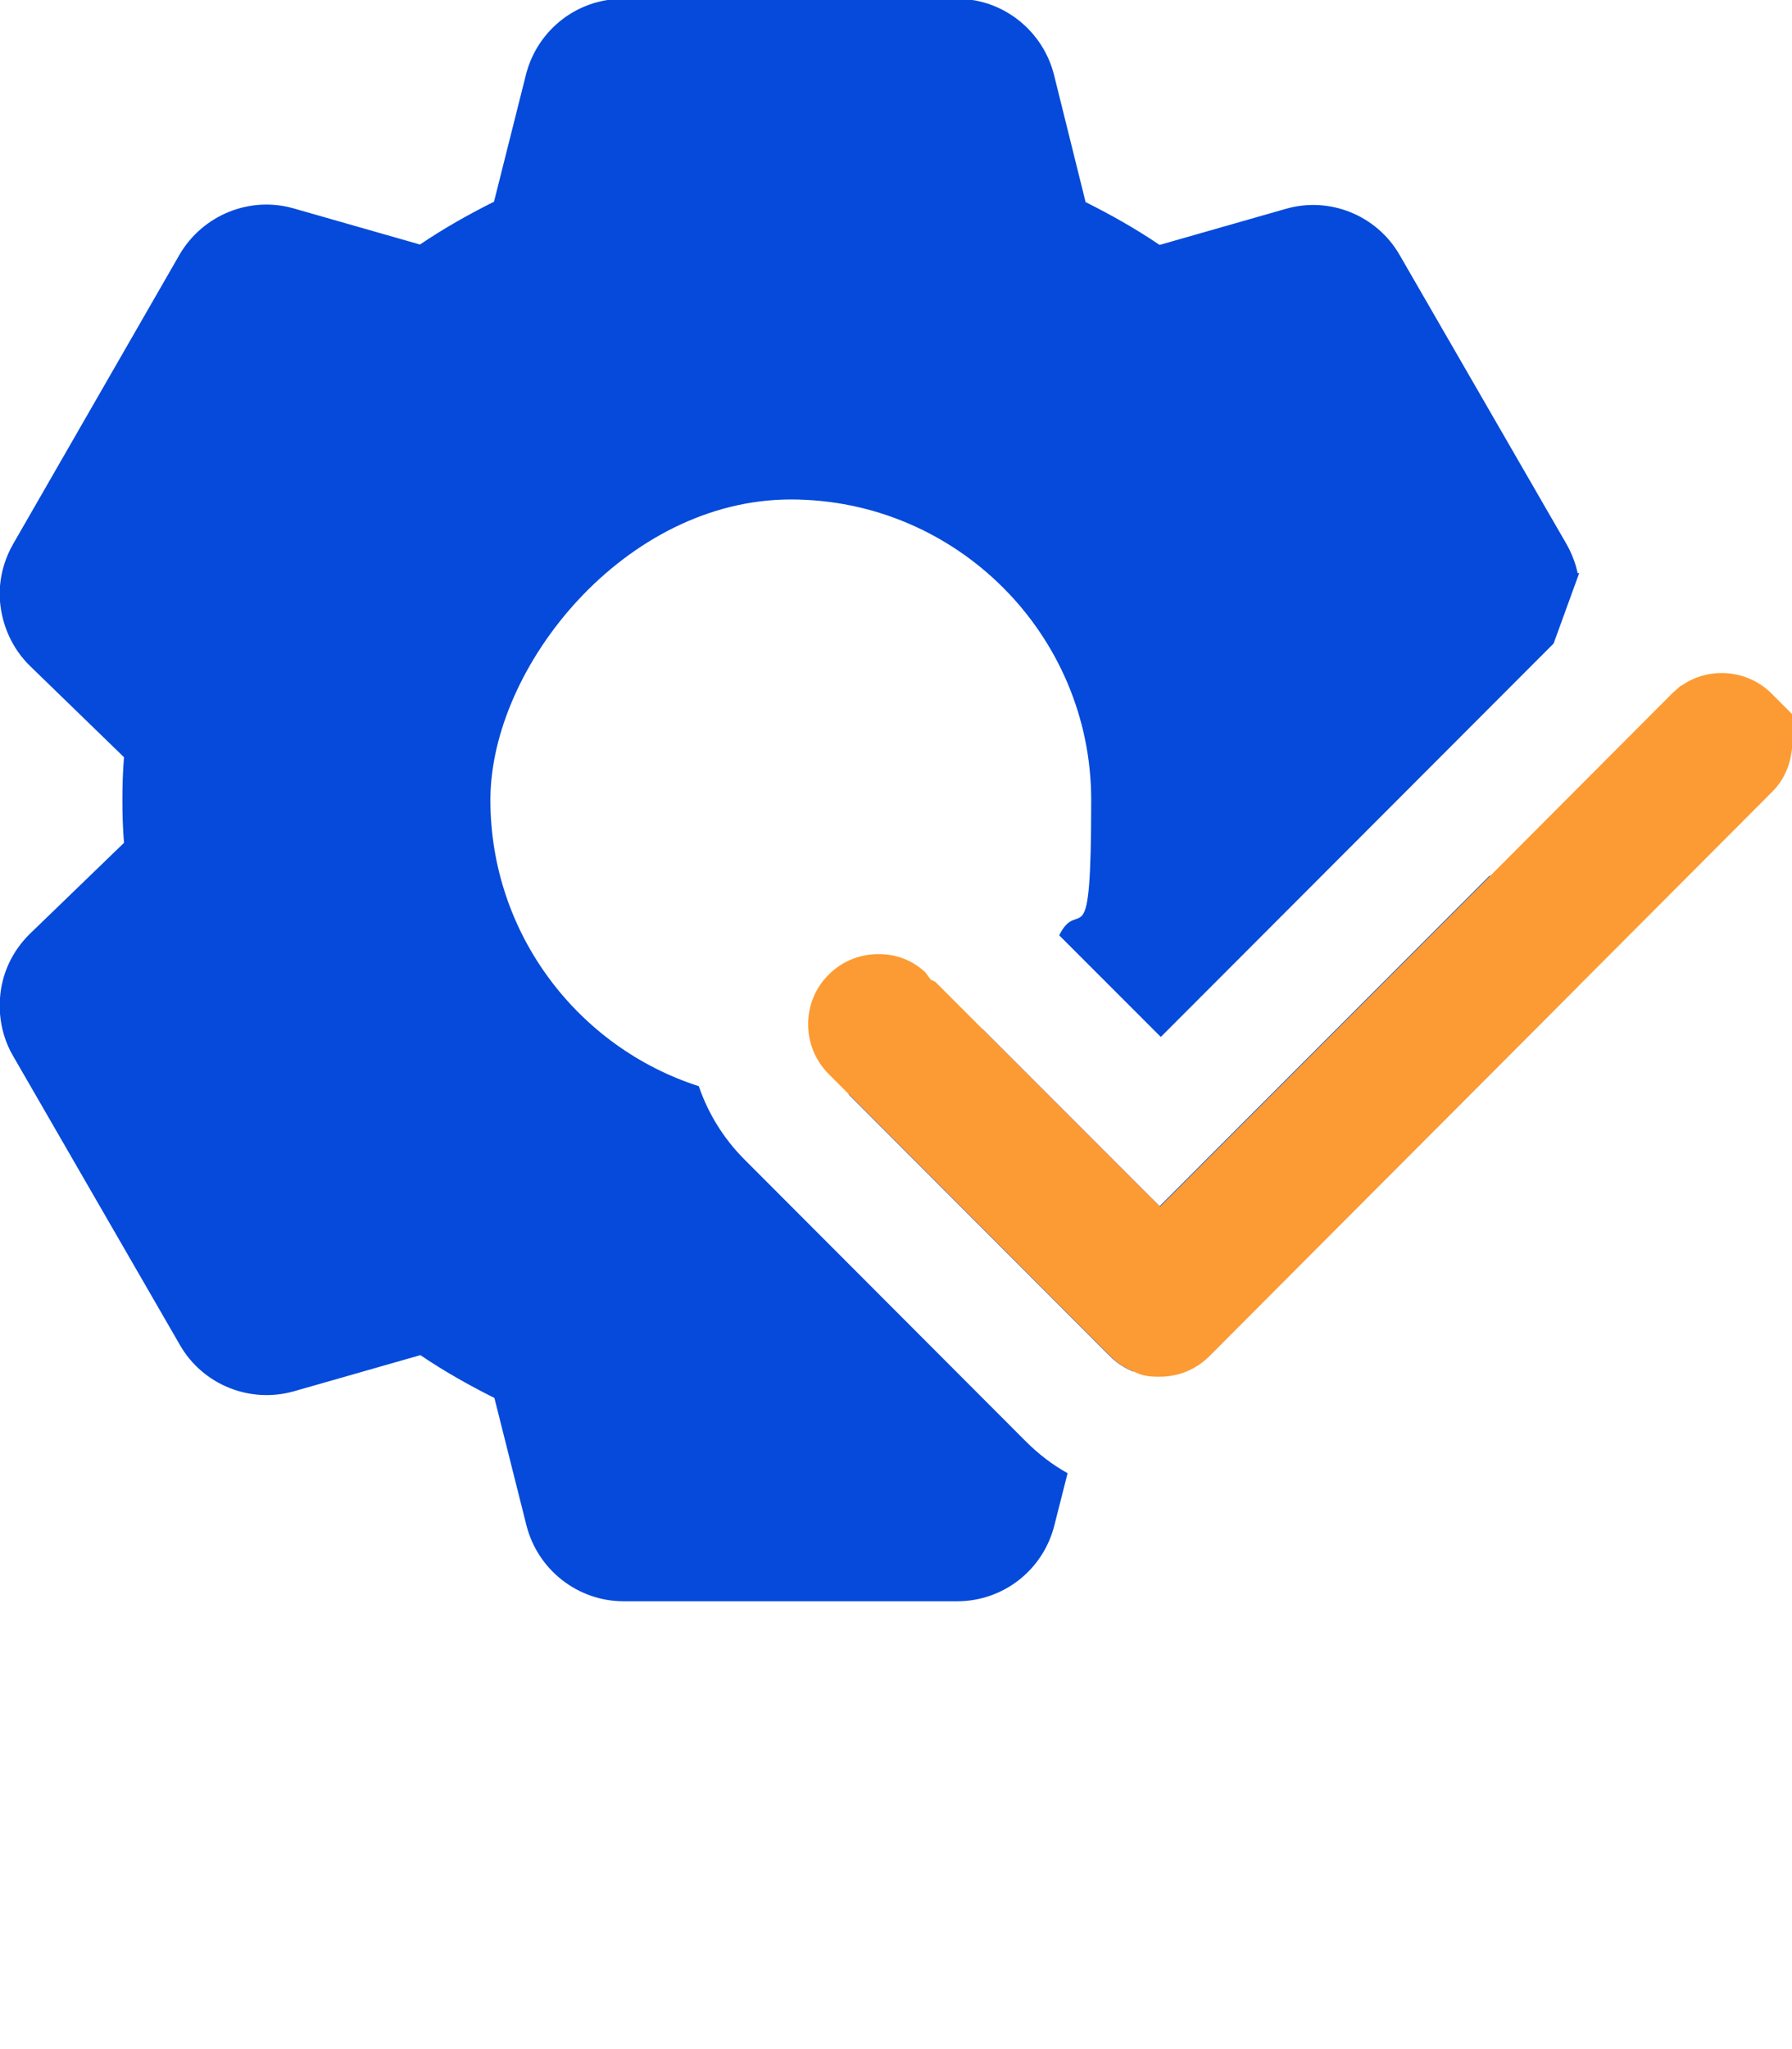
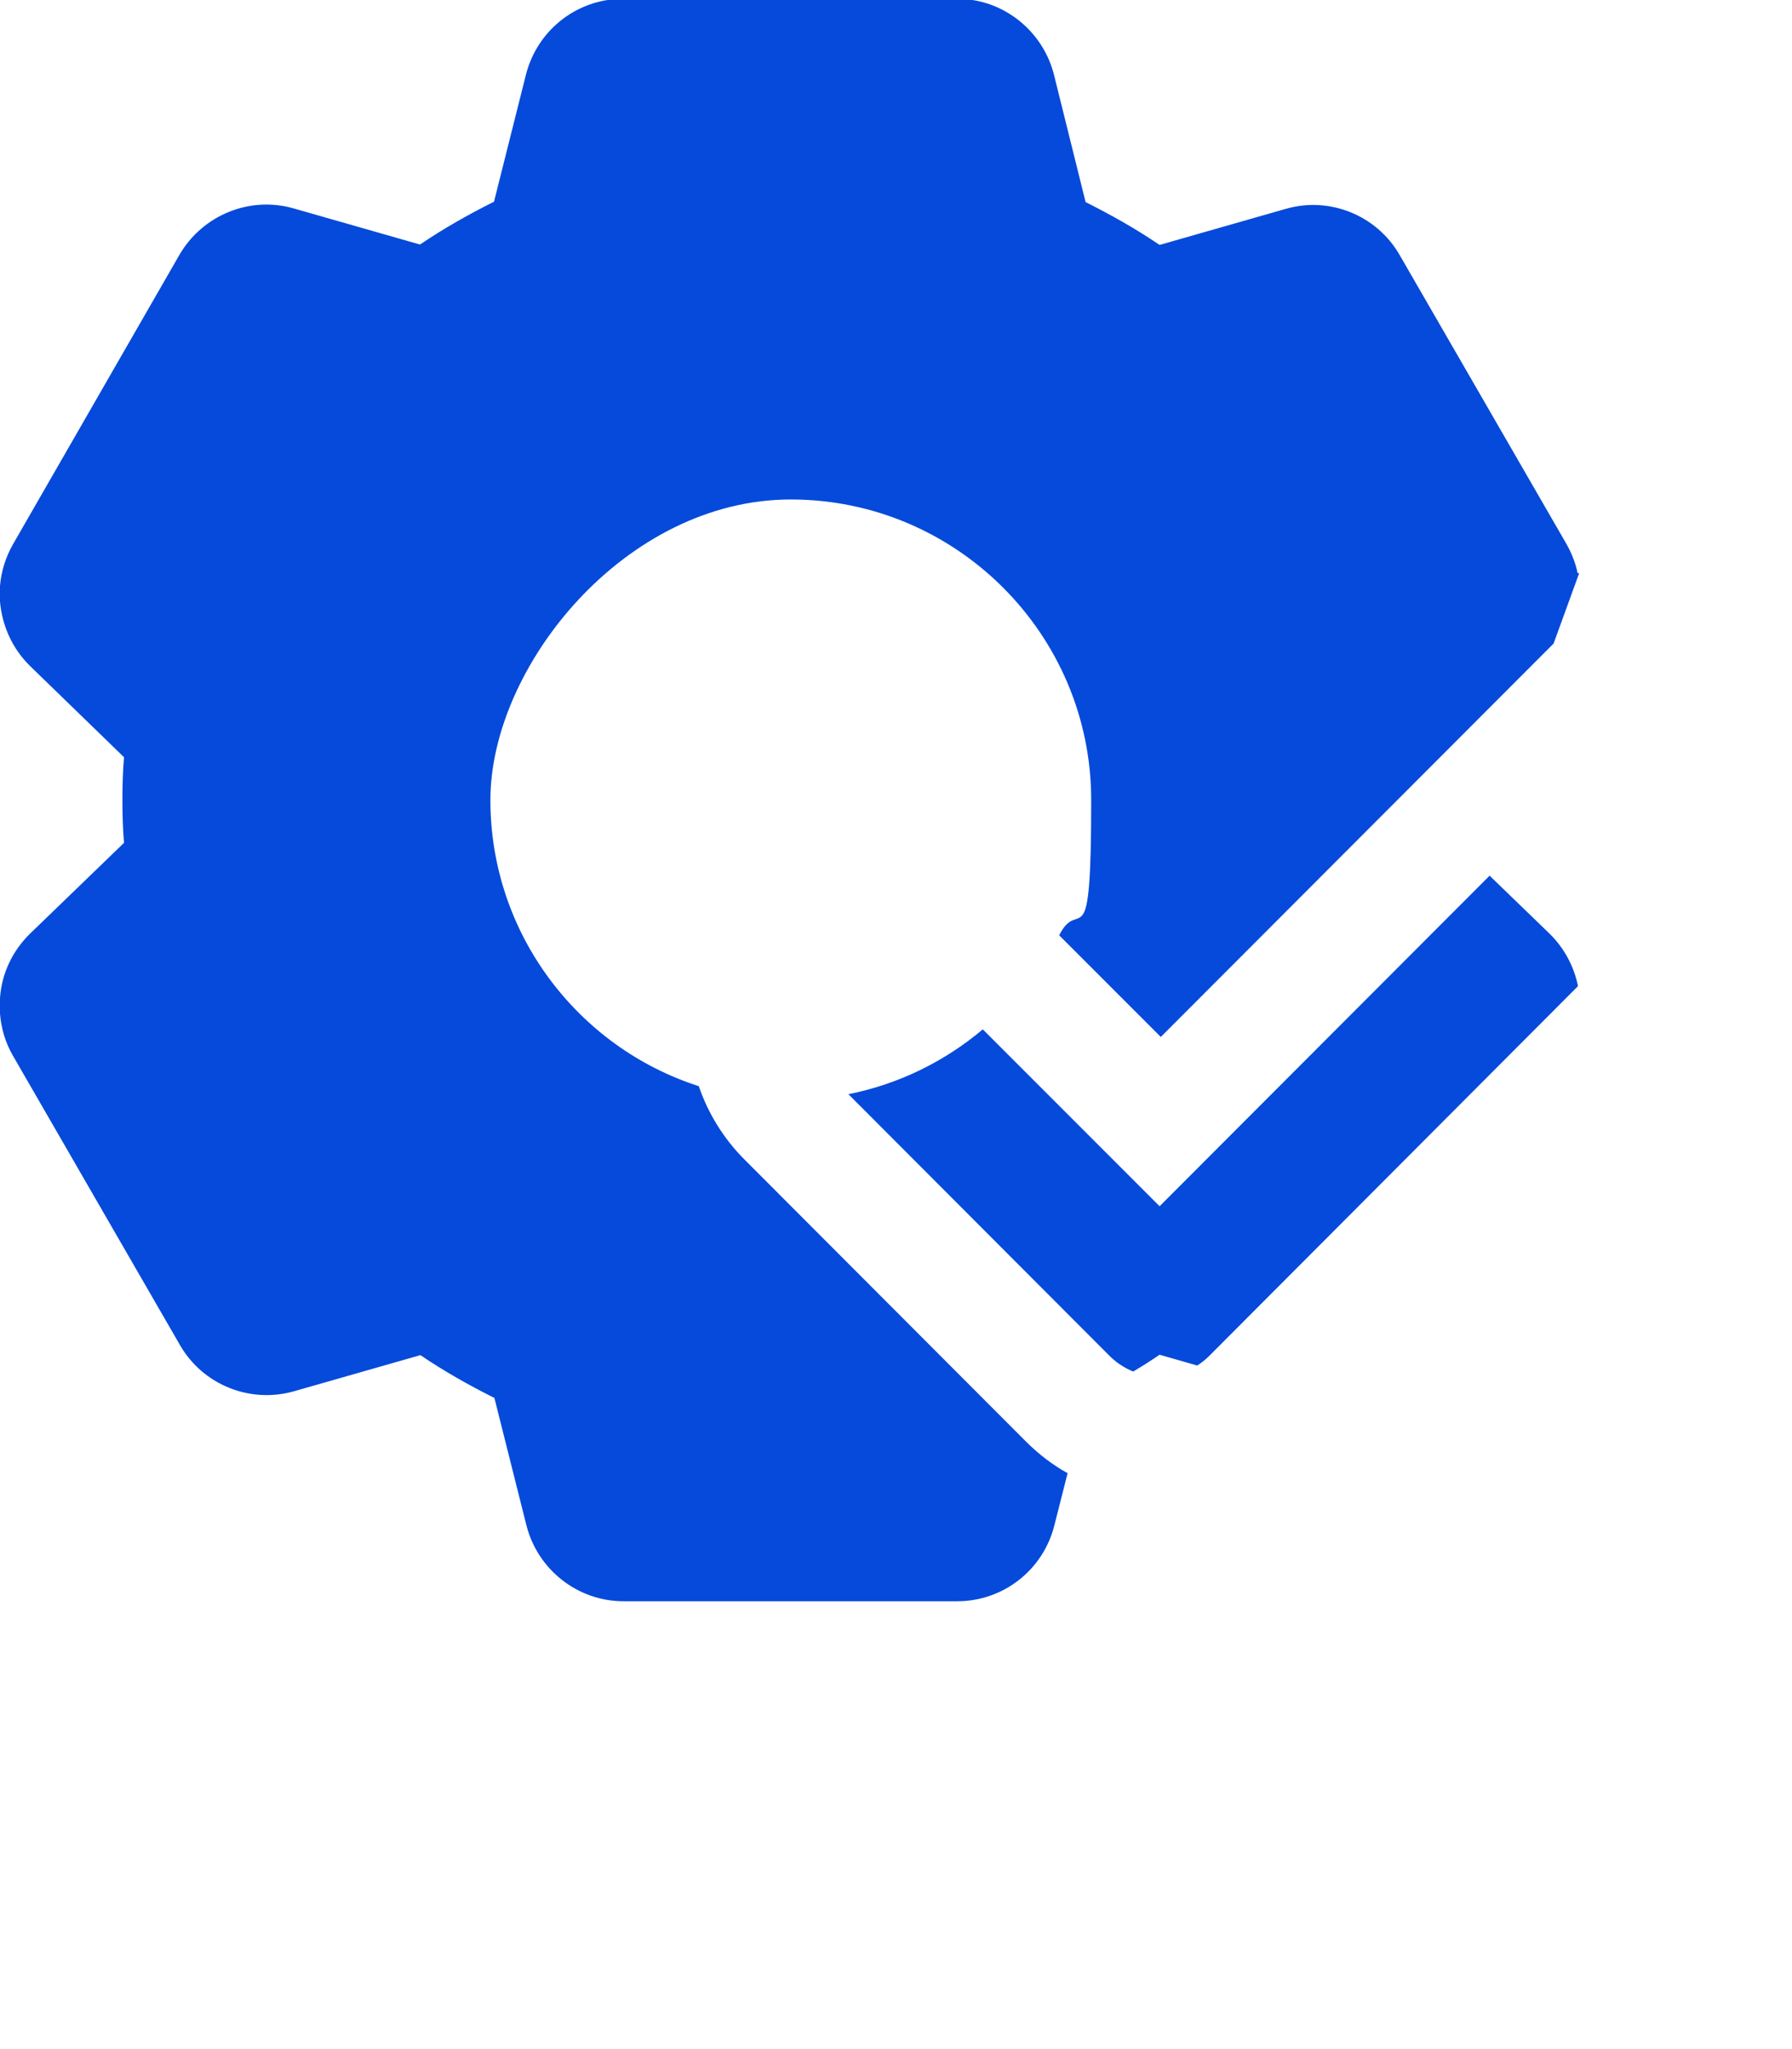
<svg xmlns="http://www.w3.org/2000/svg" version="1.1" viewBox="0 0 448 512">
  <defs>
    <style>
      .cls-1 {
        fill: none;
      }

      .cls-2 {
        fill: #fc9b33;
      }

      .cls-3 {
        fill: #054ada;
      }
    </style>
  </defs>
  <g>
    <g id="Layer_1">
      <g>
-         <path class="cls-1" d="M370.5,143.2l17.5,17.6-98.2,98.3-25.4-25.4c5.1-10.1,8-21.6,8-33.8,0-41.4-33.7-75.1-75.1-75.1s-75.1,33.7-75.1,75.1,21.9,61.8,52.1,71.5c2.3,6.7,6.1,13,11.4,18.3l70.3,70.4c3.2,3.2,6.7,5.8,10.5,8l-3.3,13c-2.8,11.1-12.8,19-24.3,19h-83.4c-11.5,0-21.5-7.8-24.3-19l-8-31.8c-6.4-3.2-12.6-6.7-18.5-10.7l-31.5,9c-11,3.1-22.8-1.6-28.6-11.5L3.3,263.8c-1.9-3.3-3-6.9-3.3-10.6V0h243.1c9.8,1.5,17.9,8.8,20.4,18.6l7.9,31.8c6.4,3.2,12.6,6.8,18.5,10.7l31.5-9c11-3.1,22.8,1.6,28.5,11.5l41.7,72.2c1.3,2.3,2.3,4.8,2.8,7.3h-23.9Z" />
-         <path class="cls-1" d="M442.9,173.2l5.1,5.1v8.7c-.3,3-1.3,7.3-5.2,11.1l-48.3,48.4-92.2,92.4c-.9.9-1.9,1.7-3,2.4-2.8,1.8-6,2.7-9.4,2.7s-4.5-.4-6.5-1.3c-2.2-.9-4.2-2.2-5.9-3.9l-65.3-65.4-5-5c-6.9-6.9-6.9-18.1,0-24.9,3.3-3.3,7.7-5.1,12.4-5.1s8.5,1.6,11.7,4.5l1.4,1.9,1.1.5,12,12,44.2,44.2,82.5-82.6,45.6-45.7c.3-.3.7-.6,1-.9l.9-.8,1-.6c6.9-4.4,16.1-3.4,21.9,2.4Z" />
-       </g>
+         </g>
      <g>
        <path class="cls-3" d="M387.4,233.3l-15-14.5-82.5,82.6-44.2-44.2c-9.5,8-21,13.7-33.6,16.2l65.3,65.4c1.7,1.7,3.7,3,5.9,3.9,2.2-1.3,4.4-2.7,6.6-4.2l9.4,2.7c1.1-.7,2.1-1.5,3-2.4l92.2-92.4c-1-4.9-3.4-9.5-7.2-13.2ZM394.4,143.2c-.5-2.5-1.5-5-2.8-7.3l-41.7-72.2c-5.7-9.9-17.5-14.7-28.5-11.5l-31.5,9c-5.9-4-12.1-7.5-18.5-10.7l-7.9-31.8C261,8.8,252.8,1.5,243.1,0c-1.3-.2-2.6-.3-3.9-.3h-83.4c-1.3,0-2.6,0-3.9.3-9.8,1.5-17.9,8.8-20.4,18.6l-8,31.8c-6.4,3.2-12.6,6.7-18.5,10.7l-31.5-9c-11-3.2-22.8,1.6-28.6,11.5L3.3,135.9c-1.9,3.3-3,6.9-3.3,10.5-.1,1.3-.1,2.6,0,3.9.5,5.9,3,11.7,7.5,16.1l23.5,22.8c-.3,3.7-.4,7.2-.4,10.7s.1,7,.4,10.7l-23.5,22.7c-4.5,4.4-7.1,10.1-7.5,16.1-.1,1.3-.1,2.6,0,3.9.3,3.6,1.3,7.2,3.3,10.6l41.7,72.2c5.7,9.9,17.5,14.7,28.6,11.5l31.5-9c5.9,4,12.1,7.5,18.5,10.7l8,31.8c2.8,11.1,12.8,19,24.3,19h83.4c11.5,0,21.5-7.8,24.3-19l3.3-13c-3.8-2.1-7.3-4.8-10.5-8l-70.3-70.4c-5.3-5.3-9.1-11.6-11.4-18.3-30.2-9.7-52.1-38.1-52.1-71.5s33.7-75.1,75.1-75.1,75.1,33.7,75.1,75.1-2.9,23.6-8,33.8l25.4,25.4,98.2-98.3,6.4-17.6Z" />
-         <path class="cls-2" d="M448.6,178.8l-.6,7.5v.7c-.3,3-1.3,7.3-5.2,11.1l-48.3,48.4-92.2,92.4c-.9.9-1.9,1.7-3,2.4-2.8,1.8-6,2.7-9.4,2.7s-4.5-.4-6.5-1.3c-2.2-.9-4.2-2.2-5.9-3.9l-65.3-65.4-5-5c-6.9-6.9-6.9-18.1,0-24.9,3.3-3.3,7.7-5.1,12.4-5.1s8.5,1.6,11.7,4.5l1.4,1.9,1.1.5,12,12,44.2,44.2,82.5-82.6,45.6-45.7c.3-.3.7-.6,1-.9l.9-.8,1-.6c6.9-4.4,16.1-3.4,21.9,2.4l5.1,5.1.6.6Z" />
      </g>
    </g>
  </g>
</svg>